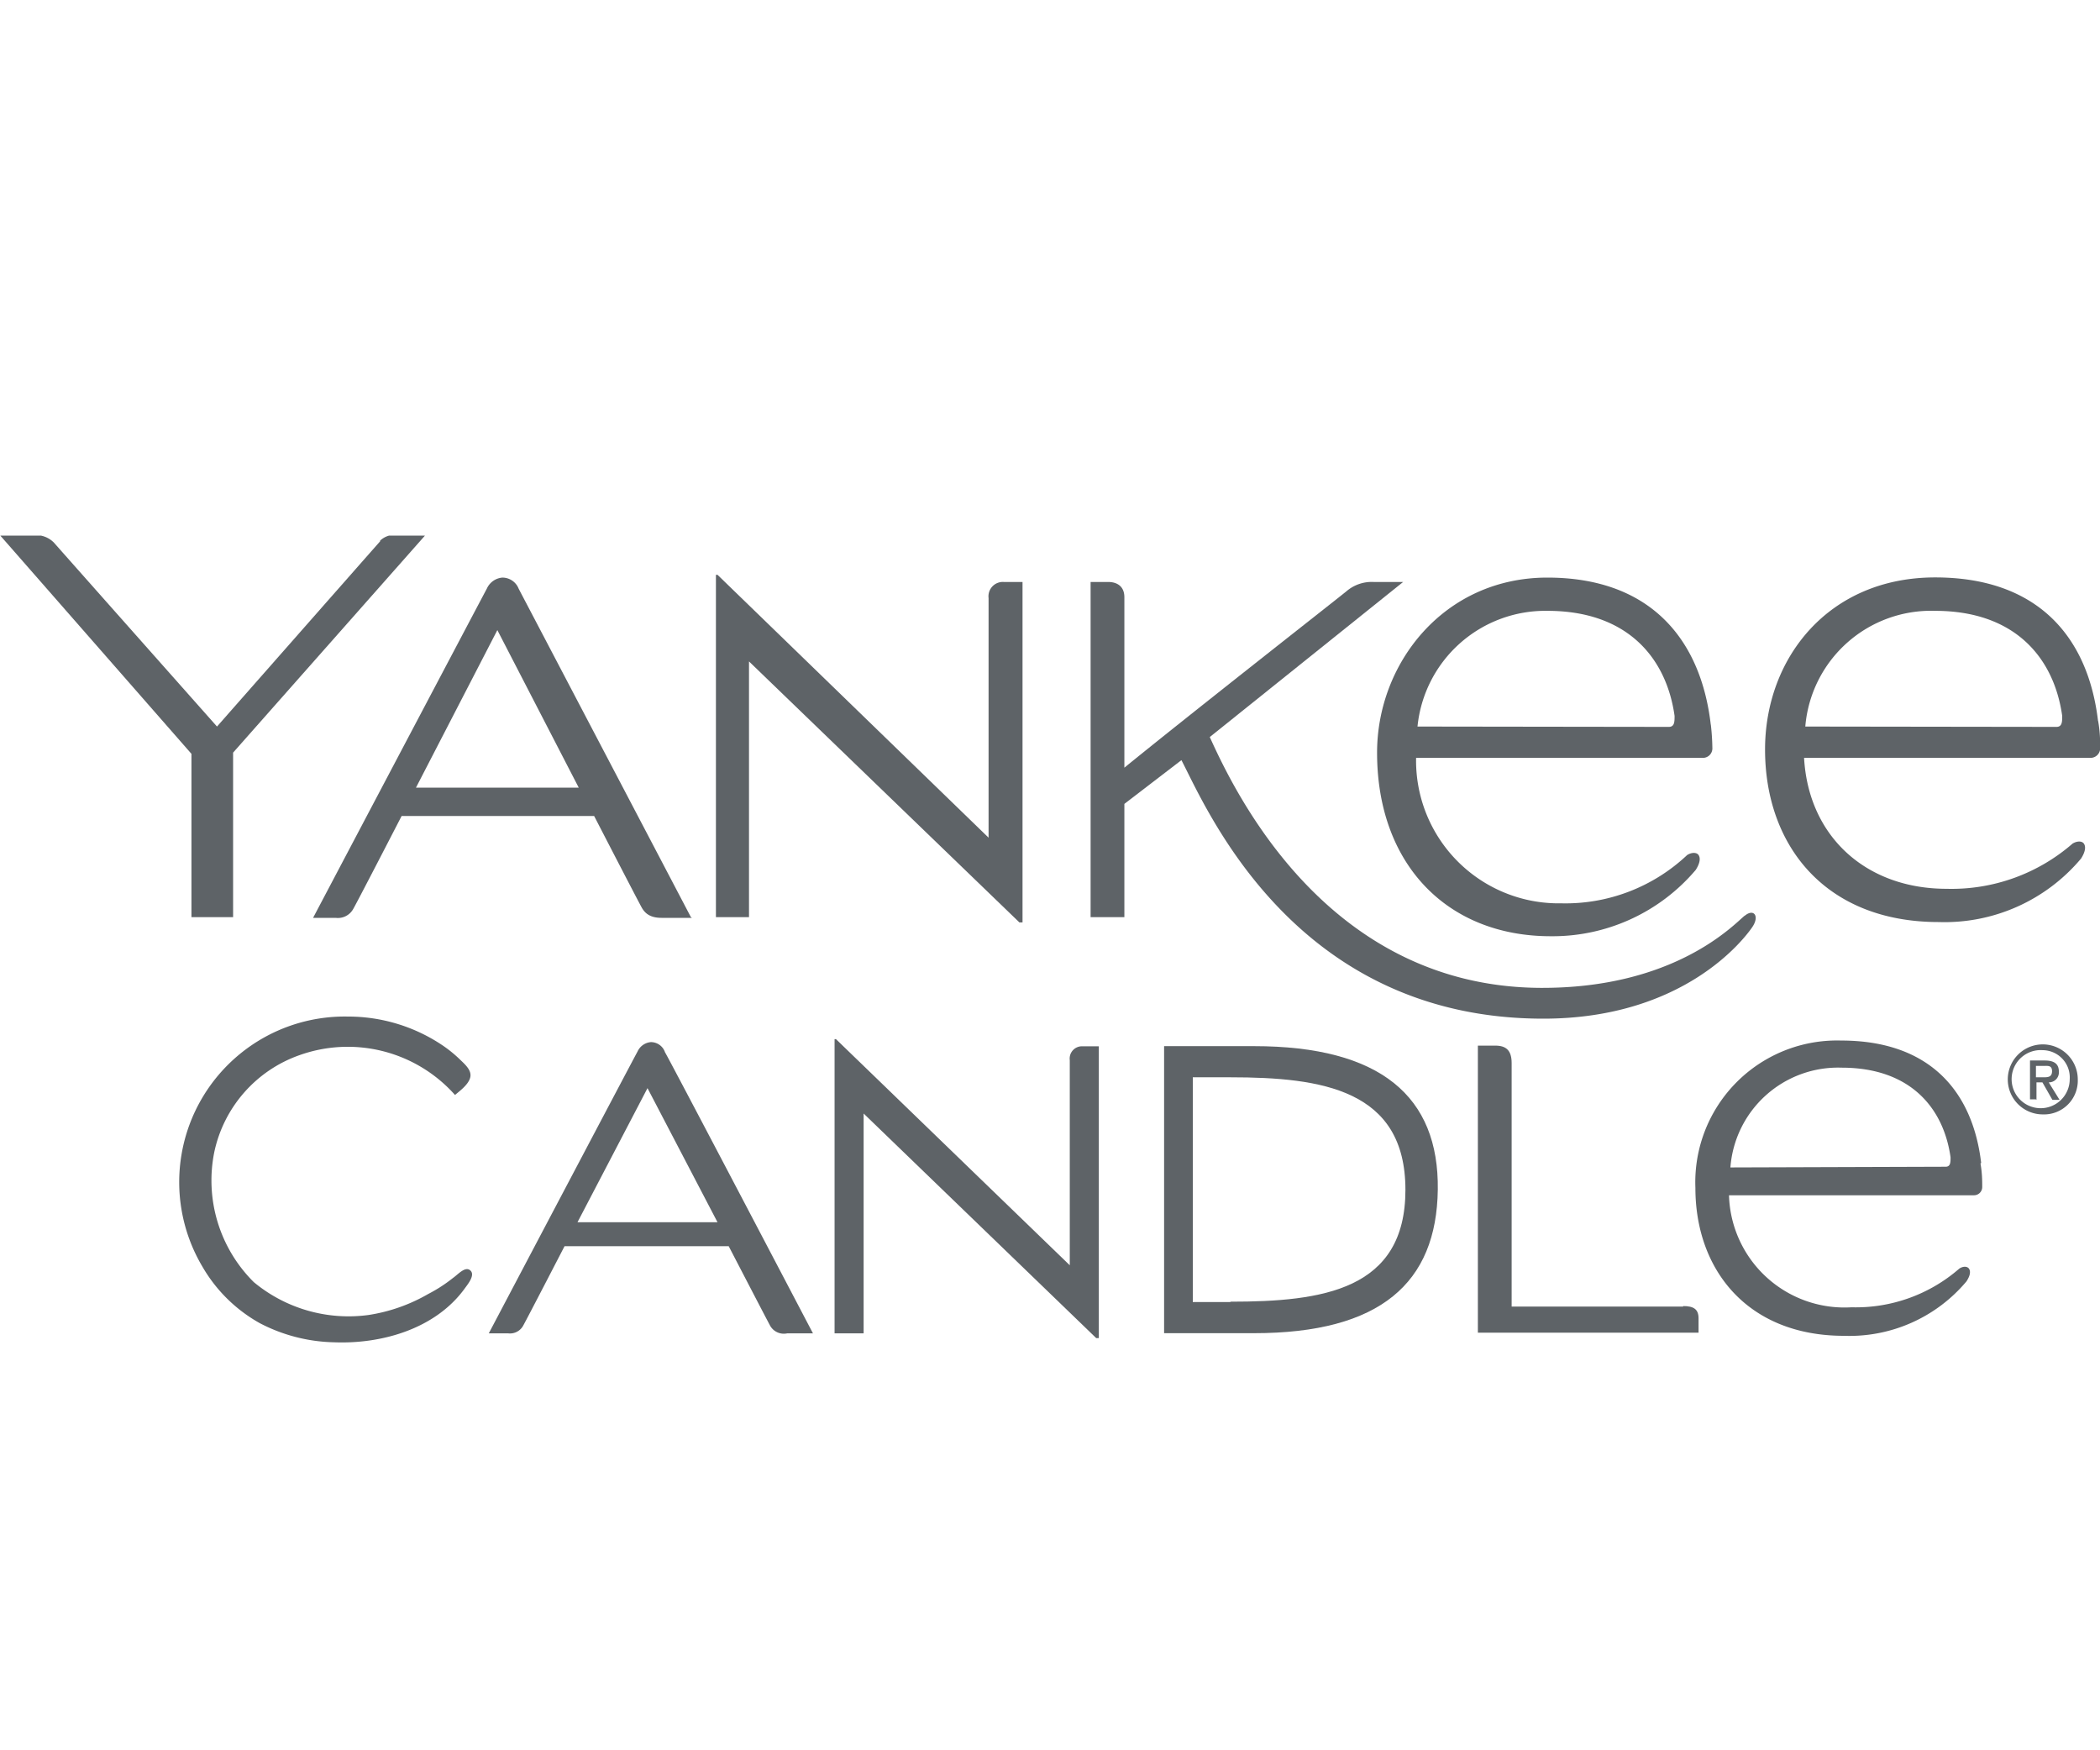
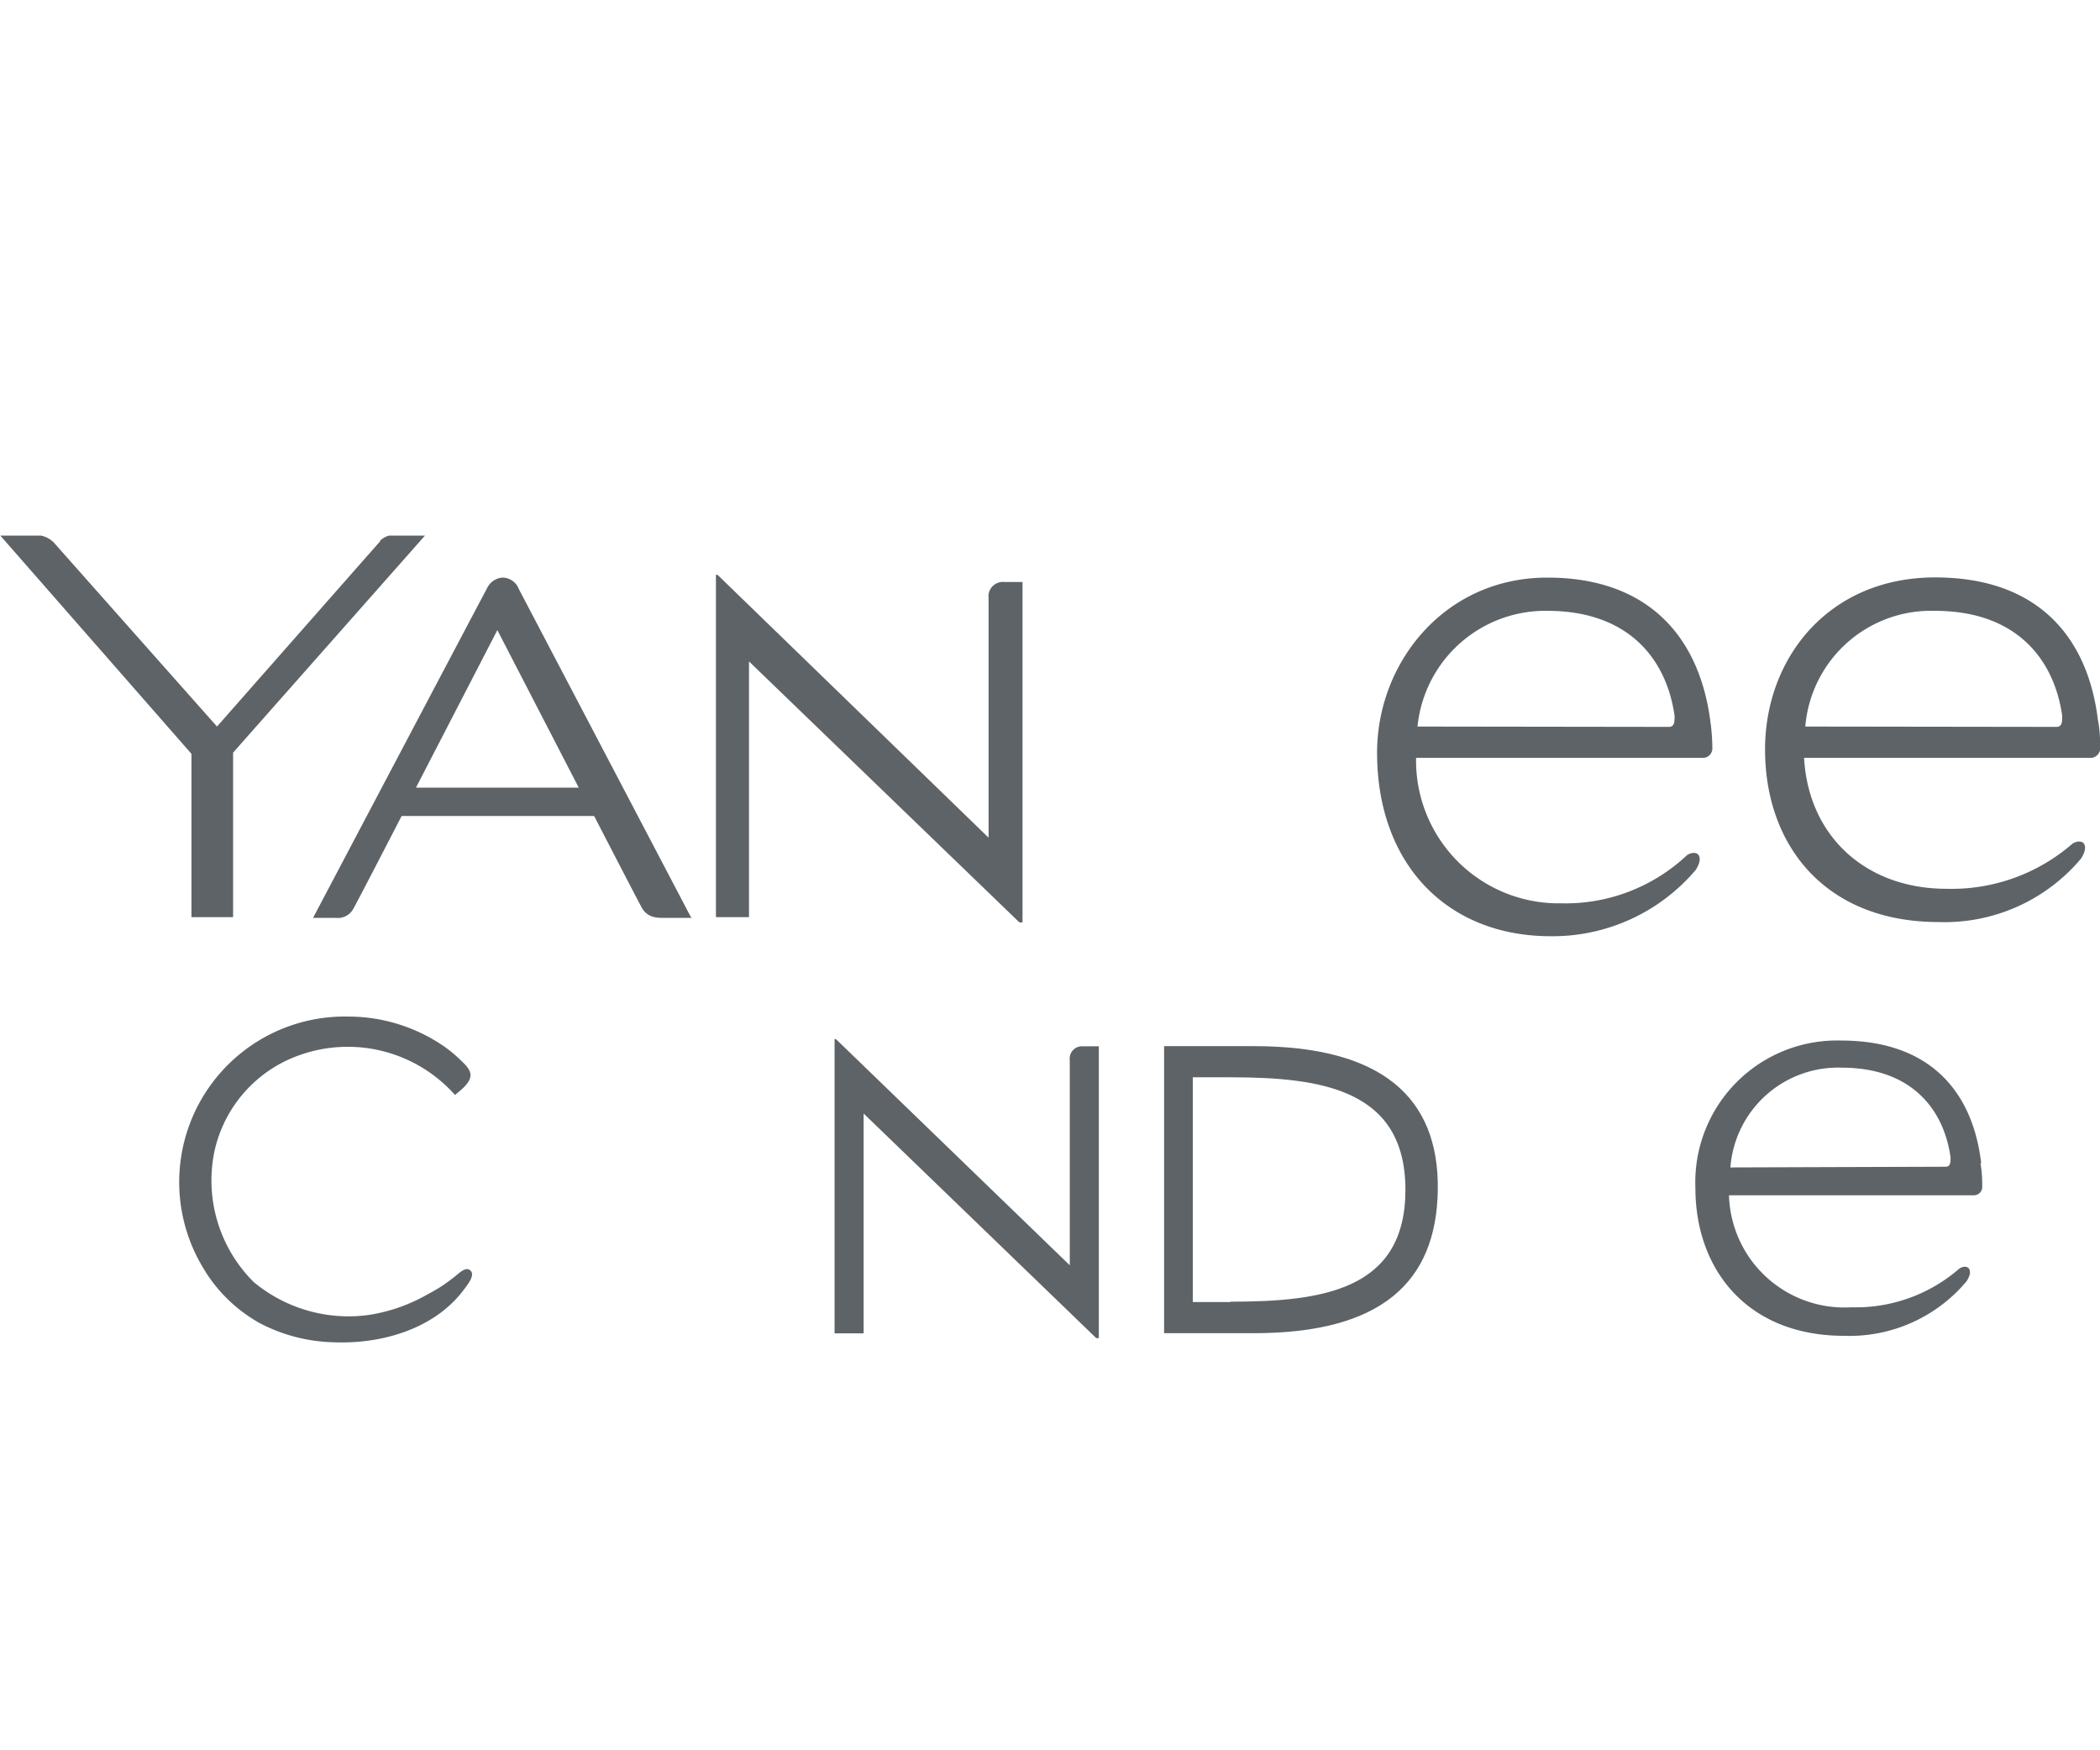
<svg xmlns="http://www.w3.org/2000/svg" id="color" viewBox="0 0 120 100">
  <defs>
    <style>.cls-1{fill:none;}.cls-2{fill:#5e6367;}.cls-3{clip-path:url(#clip-path);}</style>
    <clipPath id="clip-path">
      <rect class="cls-1" y="30.6" width="120.01" height="46.08" />
    </clipPath>
  </defs>
  <title>color_yankeecandle</title>
  <path class="cls-2" d="M23.77,45l4.65-9,4.65,9ZM39.48,52.4S29.83,34,29.64,33.64A1,1,0,0,0,28.7,33a1.07,1.07,0,0,0-.88.63c-.16.29-9.93,18.81-9.93,18.81h1.29a1,1,0,0,0,1-.5c.26-.45,2.77-5.32,2.77-5.32h11s2.55,4.94,2.73,5.25.47.57,1.12.57h1.74" />
  <g class="cls-3">
    <path class="cls-2" d="M81,41.51a7.34,7.34,0,0,1,7.43-6.61c4.55,0,6.79,2.67,7.26,6,0,.33,0,.63-.33.63Zm16.76-.09C97.2,36.53,94.31,33,88.42,33s-9.73,4.88-9.73,10c0,6.37,4,10.49,9.92,10.49A10.72,10.72,0,0,0,96.9,49.7c.26-.41.27-.69.16-.85s-.39-.16-.65,0a10.13,10.13,0,0,1-7.2,2.76,8.15,8.15,0,0,1-8.29-8.31H97.3a.54.54,0,0,0,.55-.55,13.29,13.29,0,0,0-.09-1.37" />
    <path class="cls-2" d="M103.16,41.51a7.21,7.21,0,0,1,7.42-6.61c4.55,0,6.79,2.67,7.26,6,0,.33,0,.63-.33.63Zm16.73-.3c-.57-4.86-3.48-8.22-9.31-8.22-6.09,0-9.72,4.61-9.72,9.83,0,5.49,3.45,9.86,9.92,9.86a10.18,10.18,0,0,0,8.14-3.63c.26-.41.27-.69.16-.85s-.39-.16-.65,0a10.53,10.53,0,0,1-7.2,2.58c-4.61,0-7.89-3-8.14-7.48h16.37a.55.55,0,0,0,.55-.56c0-.37,0-.91-.12-1.57" />
    <path class="cls-2" d="M56.49,34.16V47.86L41,32.84h-.09V52.4H42.8V37.79L58.25,52.7h.18V33.25H57.36a.82.82,0,0,0-.87.92" />
    <path class="cls-2" d="M21.72,30.93c-.12.13-9.32,10.58-9.32,10.58S3.27,31.22,3.08,31a1.45,1.45,0,0,0-1.18-.42H0L10.94,43.07V52.4h2.38V43l11-12.44H22.54a1.19,1.19,0,0,0-.82.33" />
  </g>
-   <path class="cls-2" d="M99.69,52.32c-.61.5-4,4.17-11.71,4.12-12.1-.09-17.37-11.06-18.85-14.33l11.05-8.86H78.5a2.22,2.22,0,0,0-1.57.54c-.41.34-8.91,7-12.68,10.07,0,0,0-9.14,0-9.74s-.39-.87-.93-.87h-1V52.4h1.93V45.93l3.26-2.5c1.42,2.71,6.43,14.77,20.68,14.77,8.07,0,11.51-4.6,11.94-5.23s.09-1.08-.43-.65" />
-   <path class="cls-2" d="M116.74,61.55c.27,0,.52,0,.52-.35s-.26-.3-.48-.3h-.44v.65Zm-.41,1.26H116V60.59h.84c.54,0,.81.19.81.64a.57.57,0,0,1-.58.61l.62,1h-.41l-.57-1h-.34v1Zm.4-2.81a1.66,1.66,0,1,0,1.54,1.66A1.56,1.56,0,0,0,116.73,60Zm0,3.67a2,2,0,1,1,2-2,1.93,1.93,0,0,1-2,2Z" />
-   <path class="cls-2" d="M33,69.83l4-7.66,4,7.66Zm13.45,6.34S38.21,60.45,38,60.12a.85.85,0,0,0-.81-.58.92.92,0,0,0-.76.54c-.14.24-8.5,16.1-8.5,16.1h1.11a.86.86,0,0,0,.85-.43c.22-.39,2.37-4.55,2.37-4.55h9.38s2.19,4.22,2.34,4.49a.9.9,0,0,0,1,.49h1.49" />
  <path class="cls-2" d="M98.88,66.7A6.17,6.17,0,0,1,105.24,61c3.9,0,5.82,2.28,6.22,5.12,0,.28,0,.54-.28.54Zm14.33-.25c-.49-4.16-3-7-8-7a8.1,8.1,0,0,0-8.33,8.42c0,4.7,3,8.45,8.49,8.45a8.73,8.73,0,0,0,7-3.11c.23-.35.24-.59.14-.73s-.34-.14-.55,0a9,9,0,0,1-6.16,2.21,6.6,6.6,0,0,1-7-6.4h14a.47.47,0,0,0,.47-.48c0-.32,0-.78-.1-1.34" />
-   <path class="cls-2" d="M96.18,74.65h-9.8V60.74c0-.71-.3-1-.93-1h-1v16.4H97.06v-.82c0-.52-.28-.7-.88-.7" />
  <g class="cls-3">
    <path class="cls-2" d="M61.13,60.57V72.29L47.77,59.37h-.08V76.18h1.66V63.62L62.64,76.45h.15V59.78h-.92a.7.7,0,0,0-.74.79" />
    <path class="cls-2" d="M26.89,72.6c-.29-.3-.73.23-1,.41a8.48,8.48,0,0,1-1.42.92,9.75,9.75,0,0,1-3.41,1.2,8.48,8.48,0,0,1-6.56-1.88,8.18,8.18,0,0,1-2.25-7.45,7.53,7.53,0,0,1,4.85-5.51A8.2,8.2,0,0,1,26,62.56c.31-.26.77-.6.87-1s-.29-.74-.56-1a7.28,7.28,0,0,0-1.06-.86,9.66,9.66,0,0,0-5.35-1.62,9.46,9.46,0,0,0-8.35,14.26,8.66,8.66,0,0,0,3.3,3.26,9.59,9.59,0,0,0,4.23,1.09c2.74.11,5.81-.77,7.48-3.08.15-.21.59-.73.34-1h0" />
  </g>
  <path class="cls-2" d="M70.31,74.39H68.16V61.55h2.15c5.22,0,10,.7,10,6.43h0c0,5.73-4.74,6.39-10,6.39Zm1.34-14.62H66.52v16.4h5.13c7.25,0,10.44-2.89,10.51-8.2s-3.25-8.2-10.51-8.2Z" />
</svg>